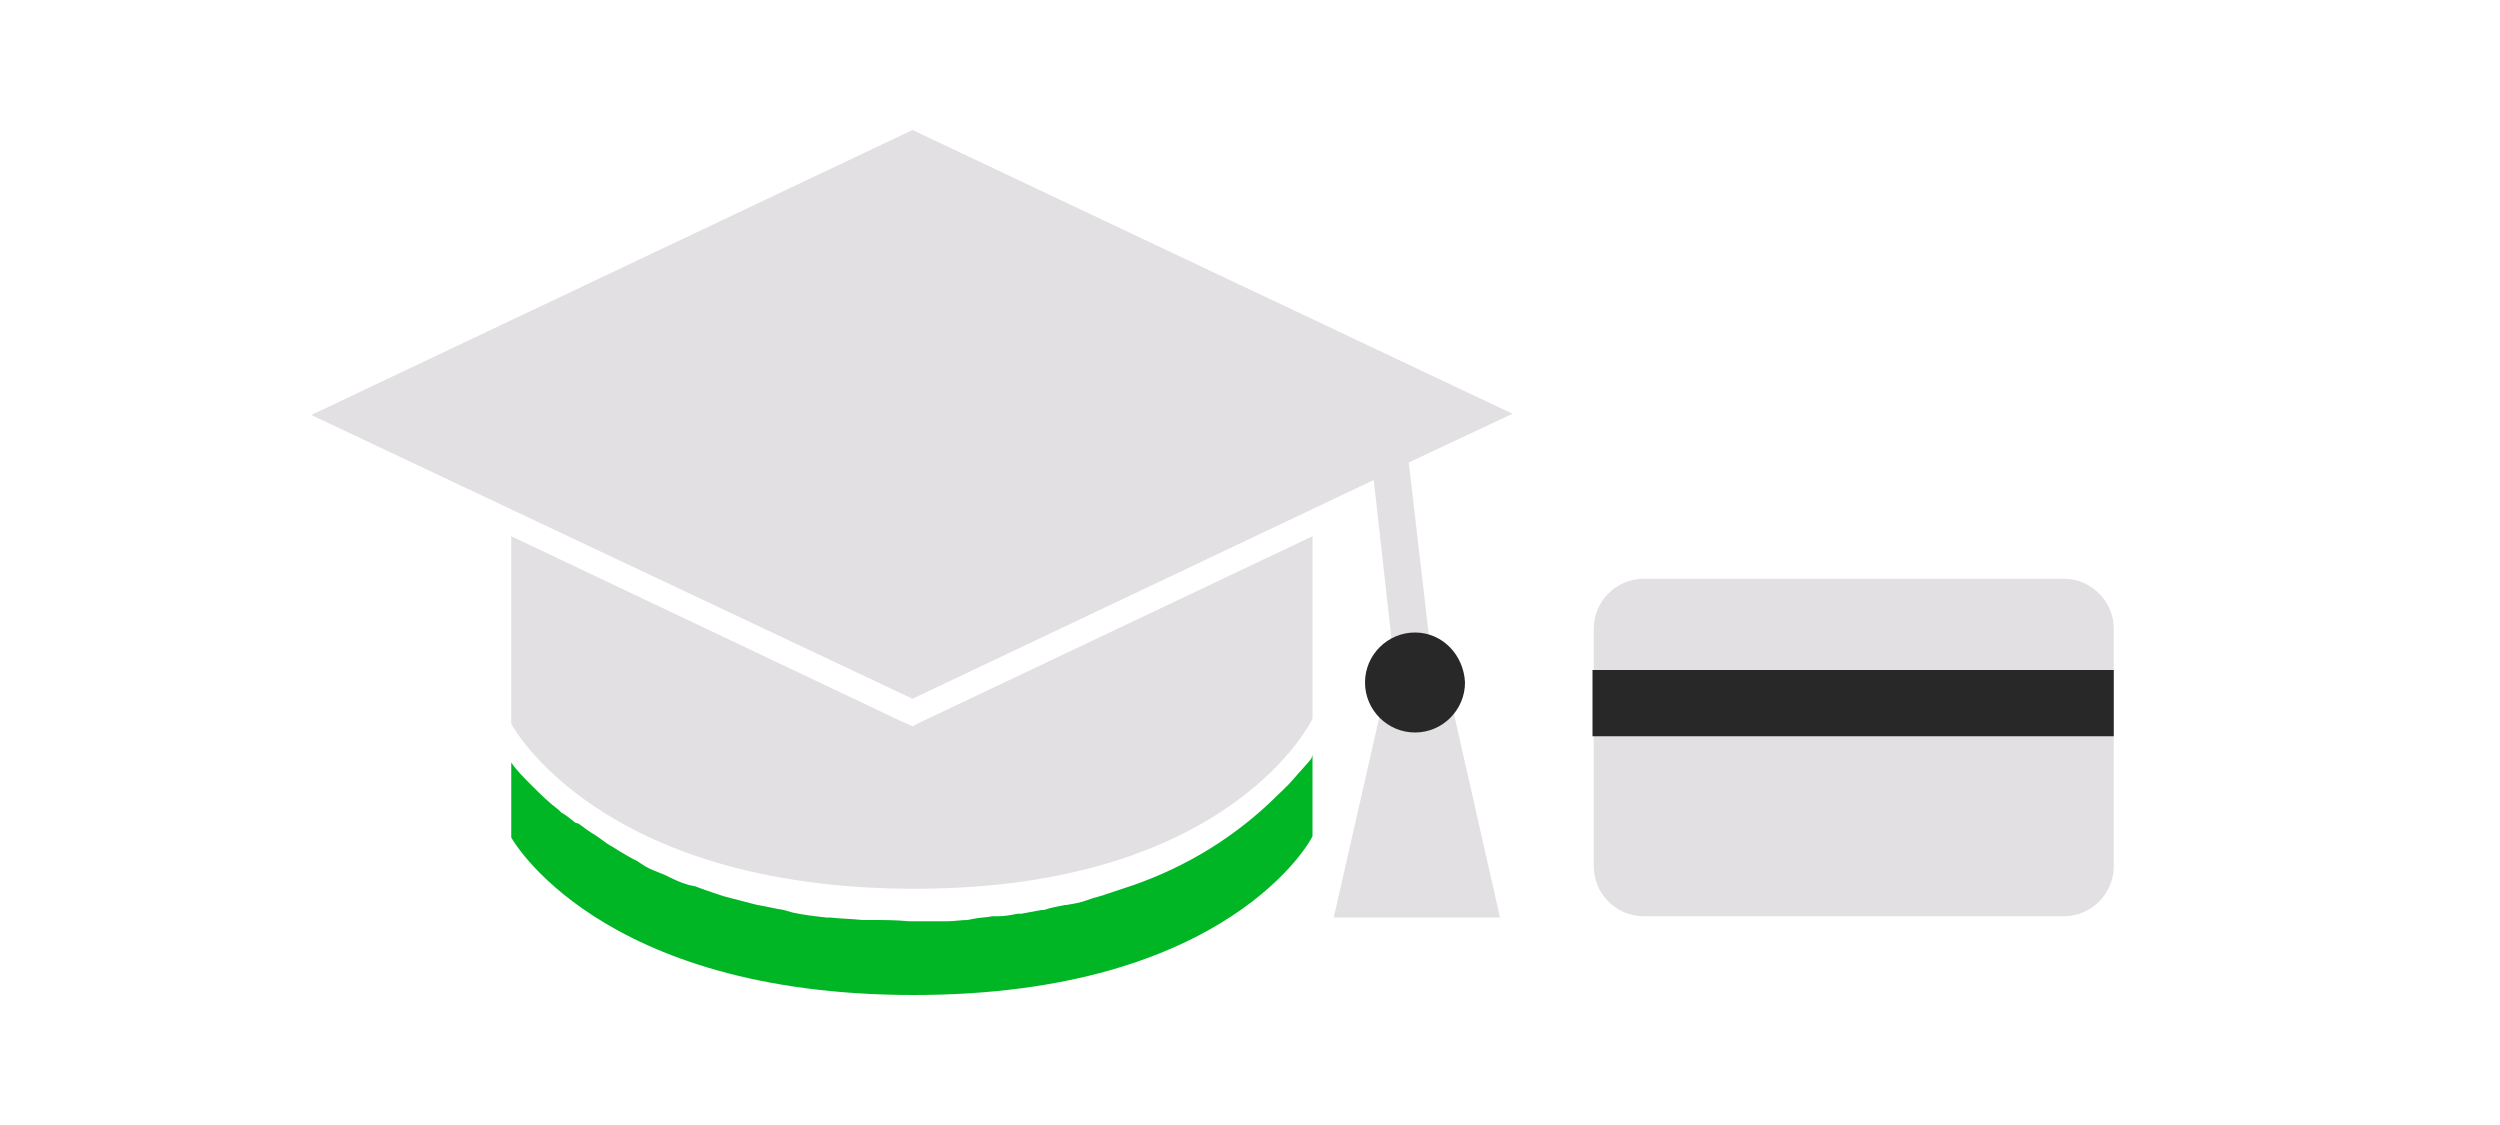
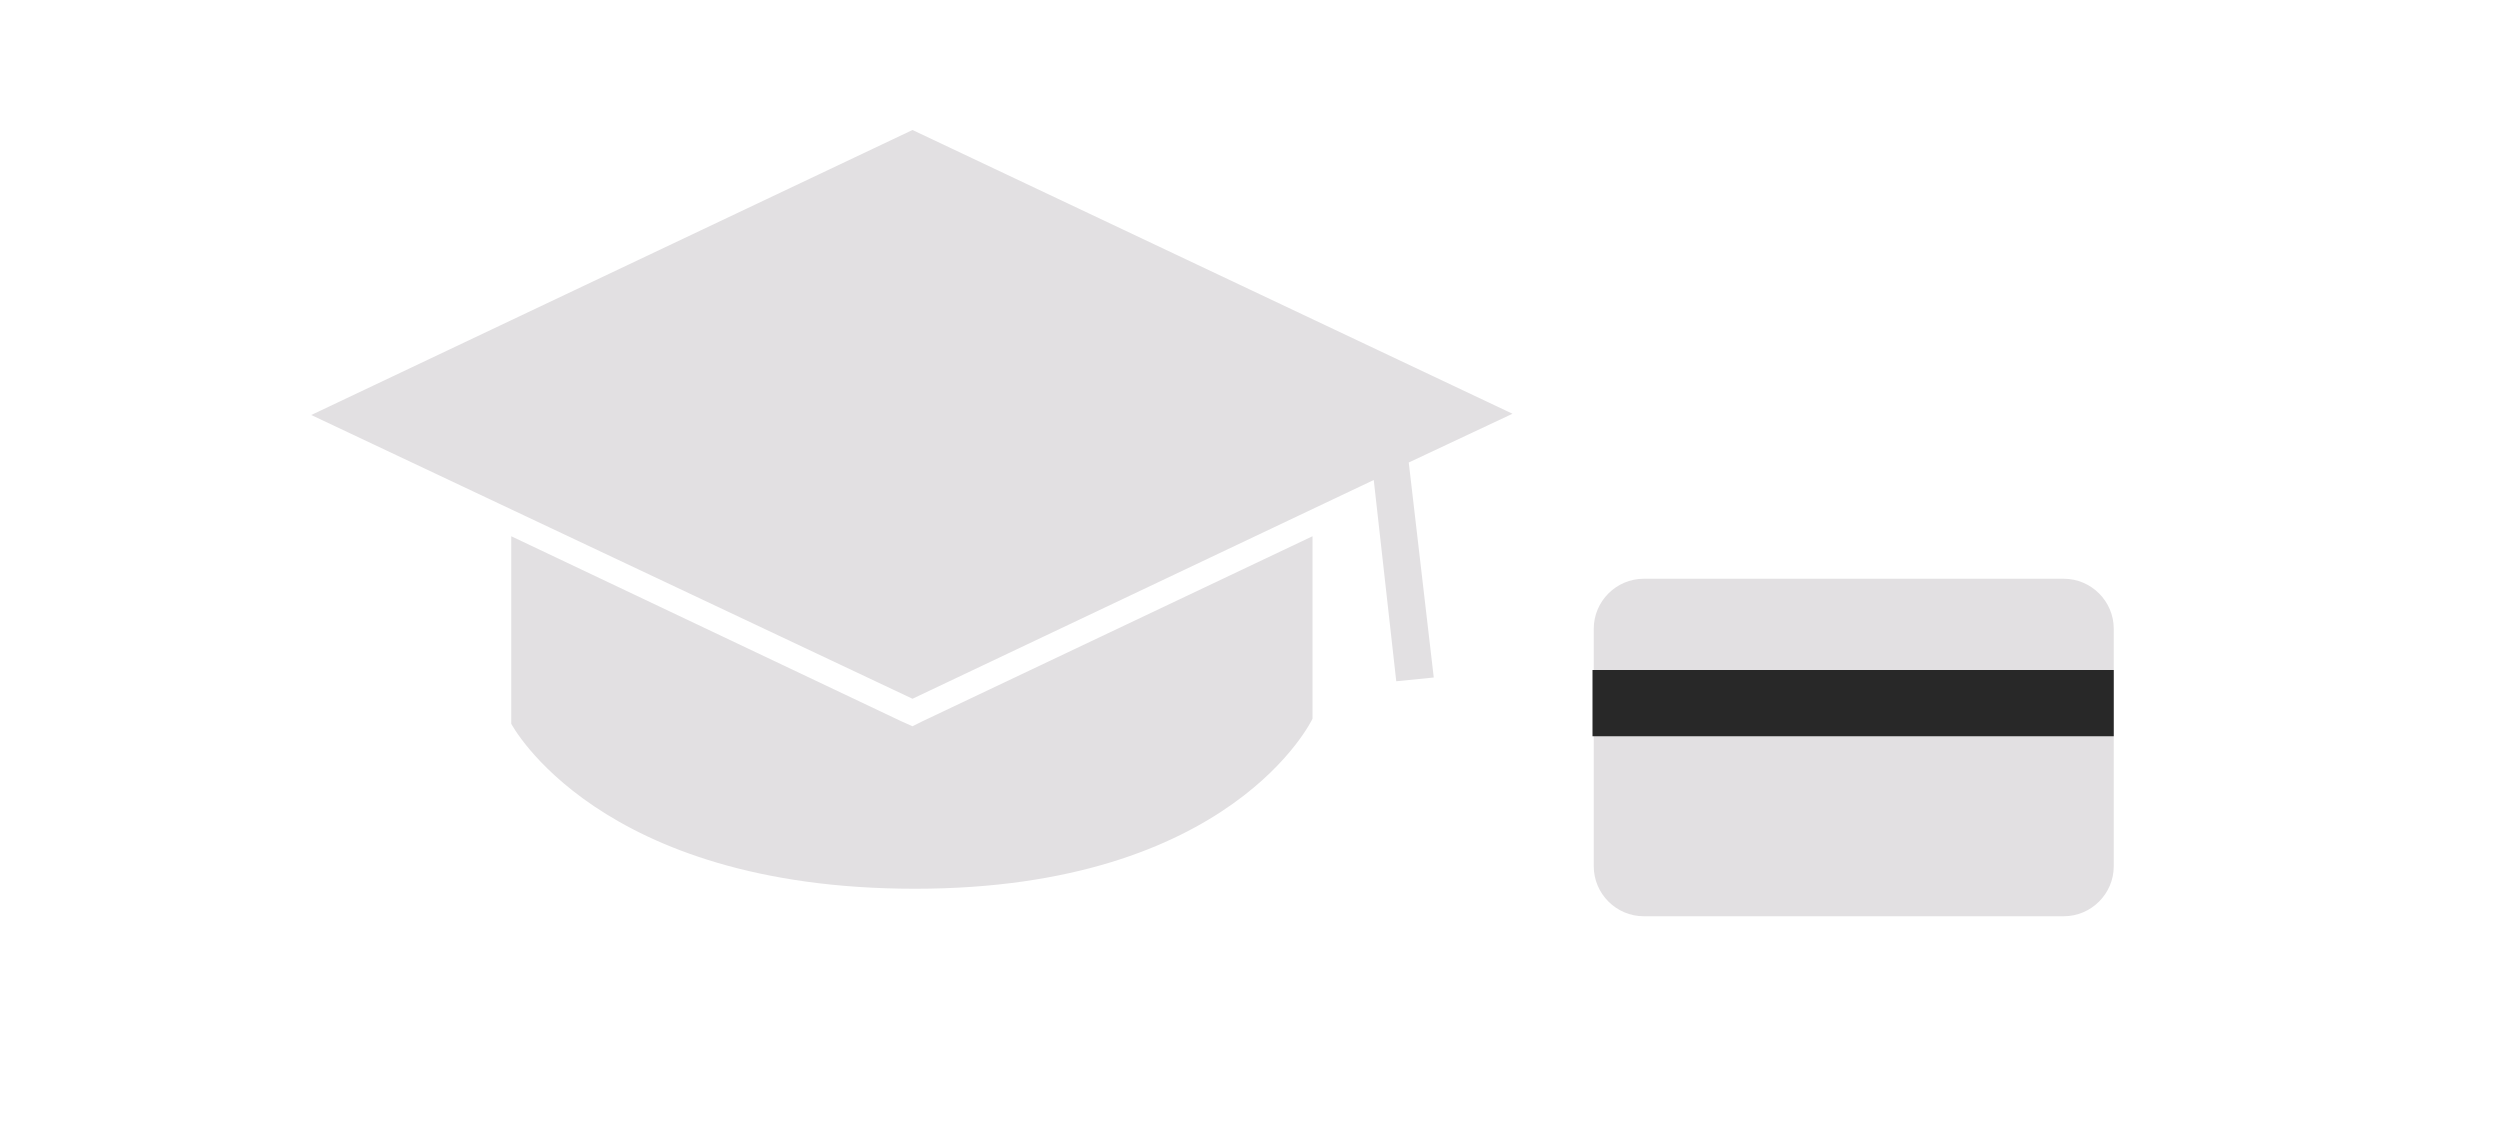
<svg xmlns="http://www.w3.org/2000/svg" version="1.1" id="Layer_1" x="0px" y="0px" viewBox="0 0 200 90" style="enable-background:new 0 0 200 90;" xml:space="preserve">
  <style type="text/css">
	.st0{fill:#E2E0E2;}
	.st1{fill:#FFFFFF;}
	.st2{opacity:0.4;fill:#9B9B9B;}
	.st3{fill:none;stroke:#1A5336;stroke-width:3.5;stroke-linejoin:round;}
	.st4{fill:#1A5336;}
	.st5{fill:#00B624;}
	.st6{fill:none;stroke:#1A5336;stroke-width:3.5;stroke-linecap:square;stroke-miterlimit:10;}
	.st7{fill:none;stroke:#1A5336;stroke-width:3.5;stroke-miterlimit:10;}
	.st8{fill:none;stroke:#E2E0E2;stroke-width:3;stroke-miterlimit:10;}
	.st9{fill:#E2E0E2;stroke:#E2E0E2;stroke-width:3;stroke-miterlimit:10;}
	.st10{fill:#282828;stroke:#282828;stroke-miterlimit:10;}
	.st11{fill:#282828;}
	.st12{fill:none;stroke:#282828;stroke-width:2;stroke-linecap:square;stroke-miterlimit:10;}
	.st13{fill:none;stroke:#FFFFFF;stroke-width:2;stroke-miterlimit:10;}
	.st14{fill:none;stroke:#1A5336;stroke-width:3;stroke-linecap:square;stroke-miterlimit:10;}
	.st15{fill:none;stroke:#1A5436;stroke-width:3;stroke-miterlimit:10;}
	.st16{fill:none;stroke:#1A5336;stroke-width:3;stroke-miterlimit:10;}
	.st17{fill:none;stroke:#00B624;stroke-width:2;stroke-miterlimit:10;}
	.st18{fill:#282827;}
	.st19{fill:none;stroke:#00B624;stroke-width:4;stroke-miterlimit:10;}
	.st20{fill:#FFFFFF;stroke:#1A5336;stroke-width:3;stroke-miterlimit:10;}
	.st21{fill:none;}
	.st22{fill:none;stroke:#282828;stroke-width:3;stroke-miterlimit:10;}
</style>
  <g>
    <polygon class="st0" points="73,10.4 24.9,33.2 73,55.9 109.9,38.4 111.7,54.5 114.7,54.2 112.7,37 121,33.1  " />
    <path class="st0" d="M165.1,46.3h-33.6c-2.2,0-4,1.8-4,4v19c0,2.2,1.8,4,4,4h33.6c2.2,0,4-1.8,4-4v-19   C169.1,48.1,167.3,46.3,165.1,46.3z" />
  </g>
-   <polygon class="st0" points="110.5,56.7 106.7,73.4 120,73.4 116.2,56.6 " />
-   <polygon class="st0" points="105,42.9 105,42.9 105,42.9 " />
  <path class="st0" d="M73,58.1l-0.9-0.4L40.9,42.9v15c0,0,6.9,13.2,32.3,13.2S105,57.5,105,57.5V42.9L73.8,57.7L73,58.1z" />
-   <path class="st5" d="M104.9,60.7c-0.4,0.5-0.9,1-1.4,1.6c-0.5,0.6-1.2,1.2-1.9,1.9c-3.4,3.2-7.4,5.5-11.8,6.9  c-0.3,0.1-0.6,0.2-0.9,0.3l-0.3,0.1c-0.5,0.2-1.1,0.3-1.6,0.5c-0.5,0.2-1.1,0.3-1.7,0.4h-0.1c-0.5,0.1-1.1,0.2-1.7,0.4h-0.2  c-0.5,0.1-1.1,0.2-1.6,0.3h-0.3c-0.5,0.1-1,0.2-1.6,0.2h-0.4c-0.5,0.1-1,0.1-1.5,0.2l-0.5,0.1c-0.5,0-1.1,0.1-1.6,0.1h-0.6  c-0.7,0-1.5,0-2.2,0h-0.3c-1-0.1-2-0.1-3-0.1H69c-0.9-0.1-1.8-0.1-2.6-0.2h-0.3c-0.9-0.1-1.8-0.2-2.7-0.4l-0.7-0.2  c-0.7-0.1-1.4-0.3-2.1-0.4l-0.4-0.1c-0.8-0.2-1.5-0.4-2.3-0.6l-0.6-0.2c-0.6-0.2-1.2-0.4-1.7-0.6l-0.5-0.1c-0.7-0.2-1.3-0.5-1.9-0.8  l-0.5-0.2c-0.5-0.2-1-0.4-1.4-0.7L51,68.9c-0.6-0.3-1.1-0.6-1.6-0.9l-0.3-0.2c-0.4-0.2-0.8-0.5-1.2-0.8l-0.3-0.2  c-0.5-0.3-0.9-0.6-1.3-0.9L46,65.8c-0.4-0.3-0.7-0.6-1.1-0.8l-0.2-0.2c-0.8-0.6-1.5-1.3-2.1-1.9l-0.1-0.1c-0.6-0.6-1.2-1.2-1.6-1.8  v6c0,0,6.9,12.6,32.2,12.6S105,67,105,66.9v-6.5L104.9,60.7z" />
  <g>
-     <path class="st11" d="M113.2,50.6c-2.2,0-4,1.8-4,4c0,2.2,1.8,4,4,4s4-1.8,4-4C117.1,52.4,115.4,50.6,113.2,50.6z" />
    <rect x="127.4" y="53.6" class="st11" width="41.7" height="5.3" />
  </g>
</svg>